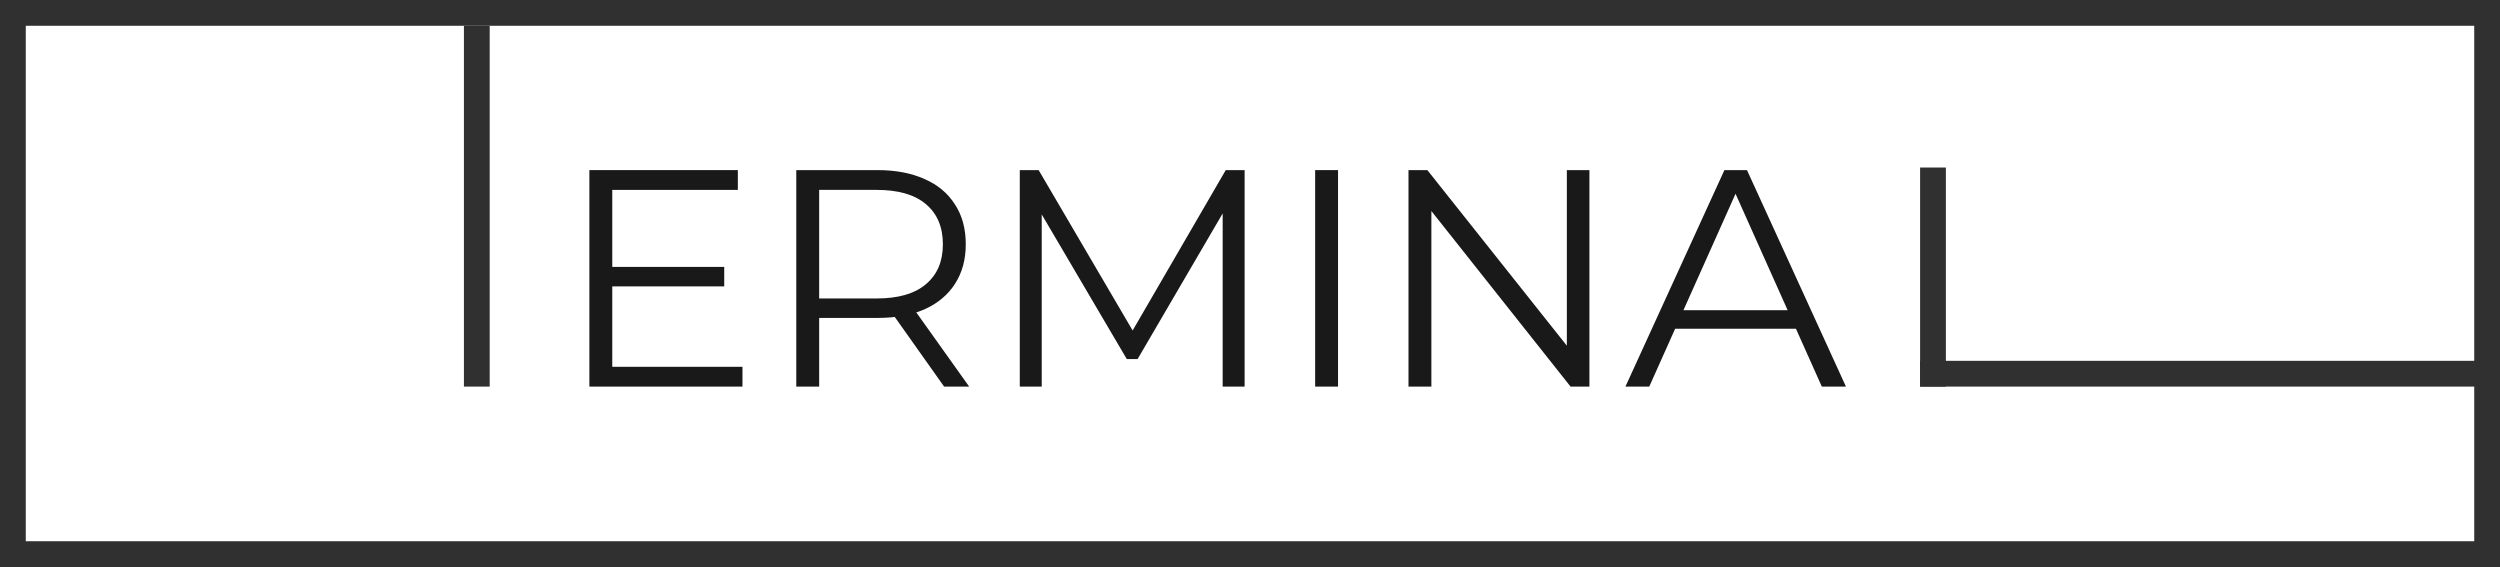
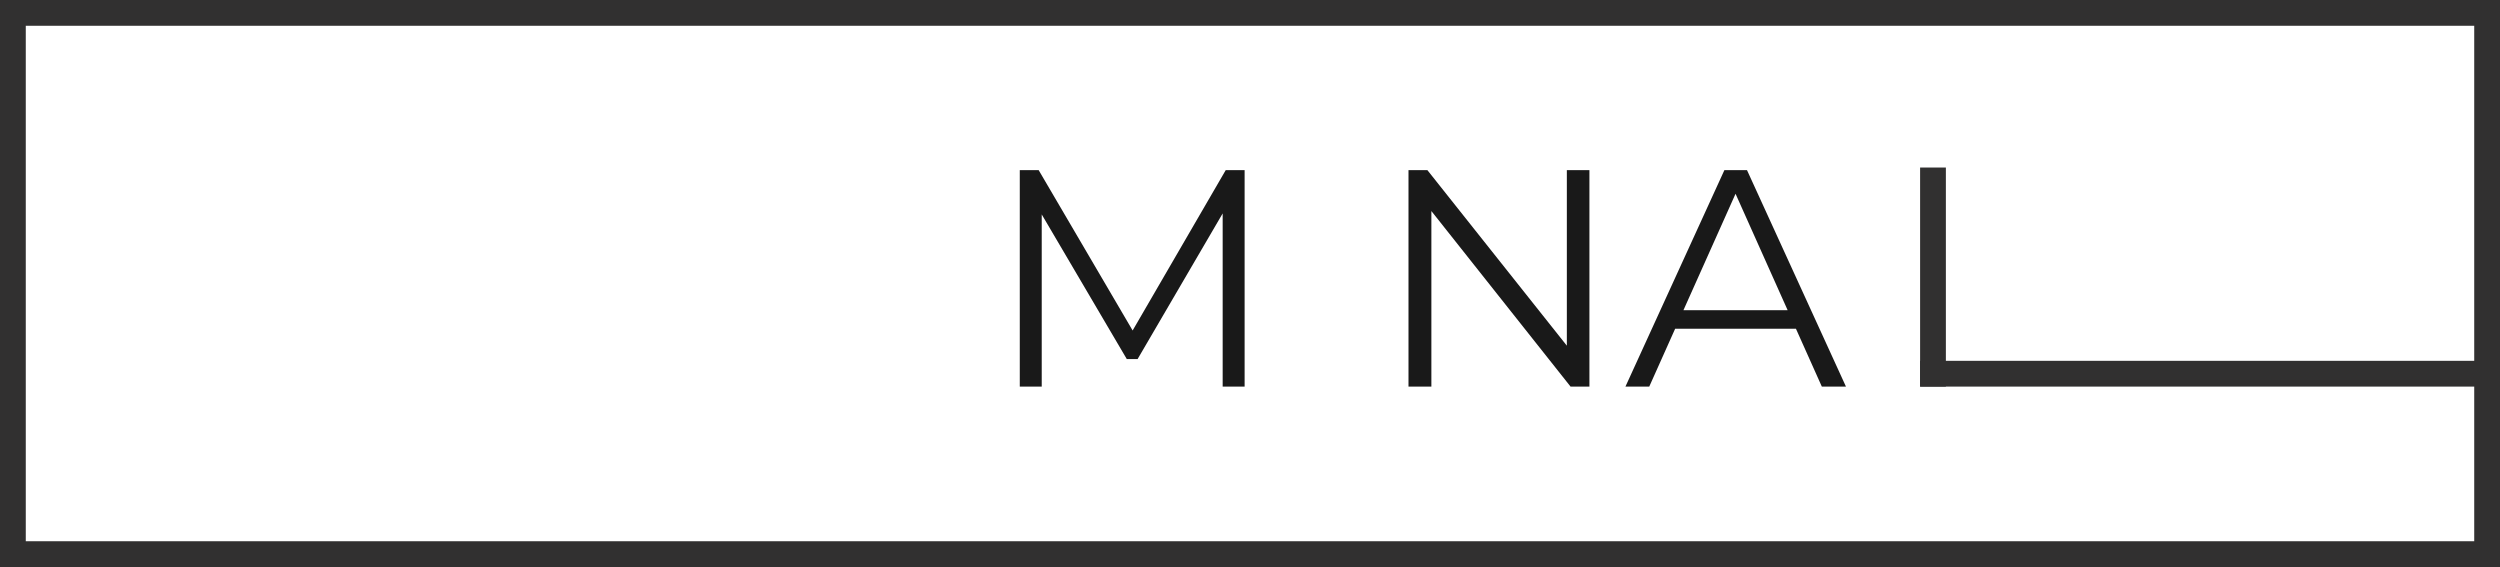
<svg xmlns="http://www.w3.org/2000/svg" width="194" height="44" viewBox="0 0 194 44" fill="none">
  <g opacity="0.9">
    <path fill-rule="evenodd" clip-rule="evenodd" d="M192 2H2V42H192V2ZM0 0V44H194V0H0Z" fill="#1B1A1A" />
-     <path d="M36 2H38V30H36V2Z" fill="#1B1A1A" />
    <path d="M194 28V30L149 30V28L194 28Z" fill="#1B1A1A" />
    <path d="M149 13H151V30H149V13Z" fill="#1B1A1A" />
-     <path d="M47.32 20.712H56.2V22.224H47.32V20.712ZM47.512 28.464H57.616V30H45.736V13.2H57.256V14.736H47.512V28.464Z" fill="black" />
-     <path d="M61.791 30V13.2H68.079C69.503 13.2 70.727 13.432 71.751 13.896C72.775 14.344 73.559 15 74.103 15.864C74.663 16.712 74.943 17.744 74.943 18.96C74.943 20.144 74.663 21.168 74.103 22.032C73.559 22.88 72.775 23.536 71.751 24C70.727 24.448 69.503 24.672 68.079 24.672H62.775L63.567 23.856V30H61.791ZM73.263 30L68.943 23.904H70.863L75.207 30H73.263ZM63.567 24L62.775 23.16H68.031C69.711 23.16 70.983 22.792 71.847 22.056C72.727 21.32 73.167 20.288 73.167 18.96C73.167 17.616 72.727 16.576 71.847 15.84C70.983 15.104 69.711 14.736 68.031 14.736H62.775L63.567 13.896V24Z" fill="black" />
    <path d="M79.135 30V13.2H80.599L88.278 26.304H87.51L95.118 13.2H96.582V30H94.879V15.864H95.287L88.278 27.864H87.439L80.382 15.864H80.838V30H79.135Z" fill="black" />
-     <path d="M102.056 30V13.2H103.832V30H102.056Z" fill="black" />
    <path d="M109.299 30V13.2H110.763L122.355 27.792H121.587V13.2H123.339V30H121.875L110.307 15.408H111.075V30H109.299Z" fill="black" />
    <path d="M126.134 30L133.814 13.2H135.566L143.246 30H141.374L134.318 14.232H135.038L127.982 30H126.134ZM129.158 25.512L129.686 24.072H139.454L139.982 25.512H129.158Z" fill="black" />
  </g>
</svg>